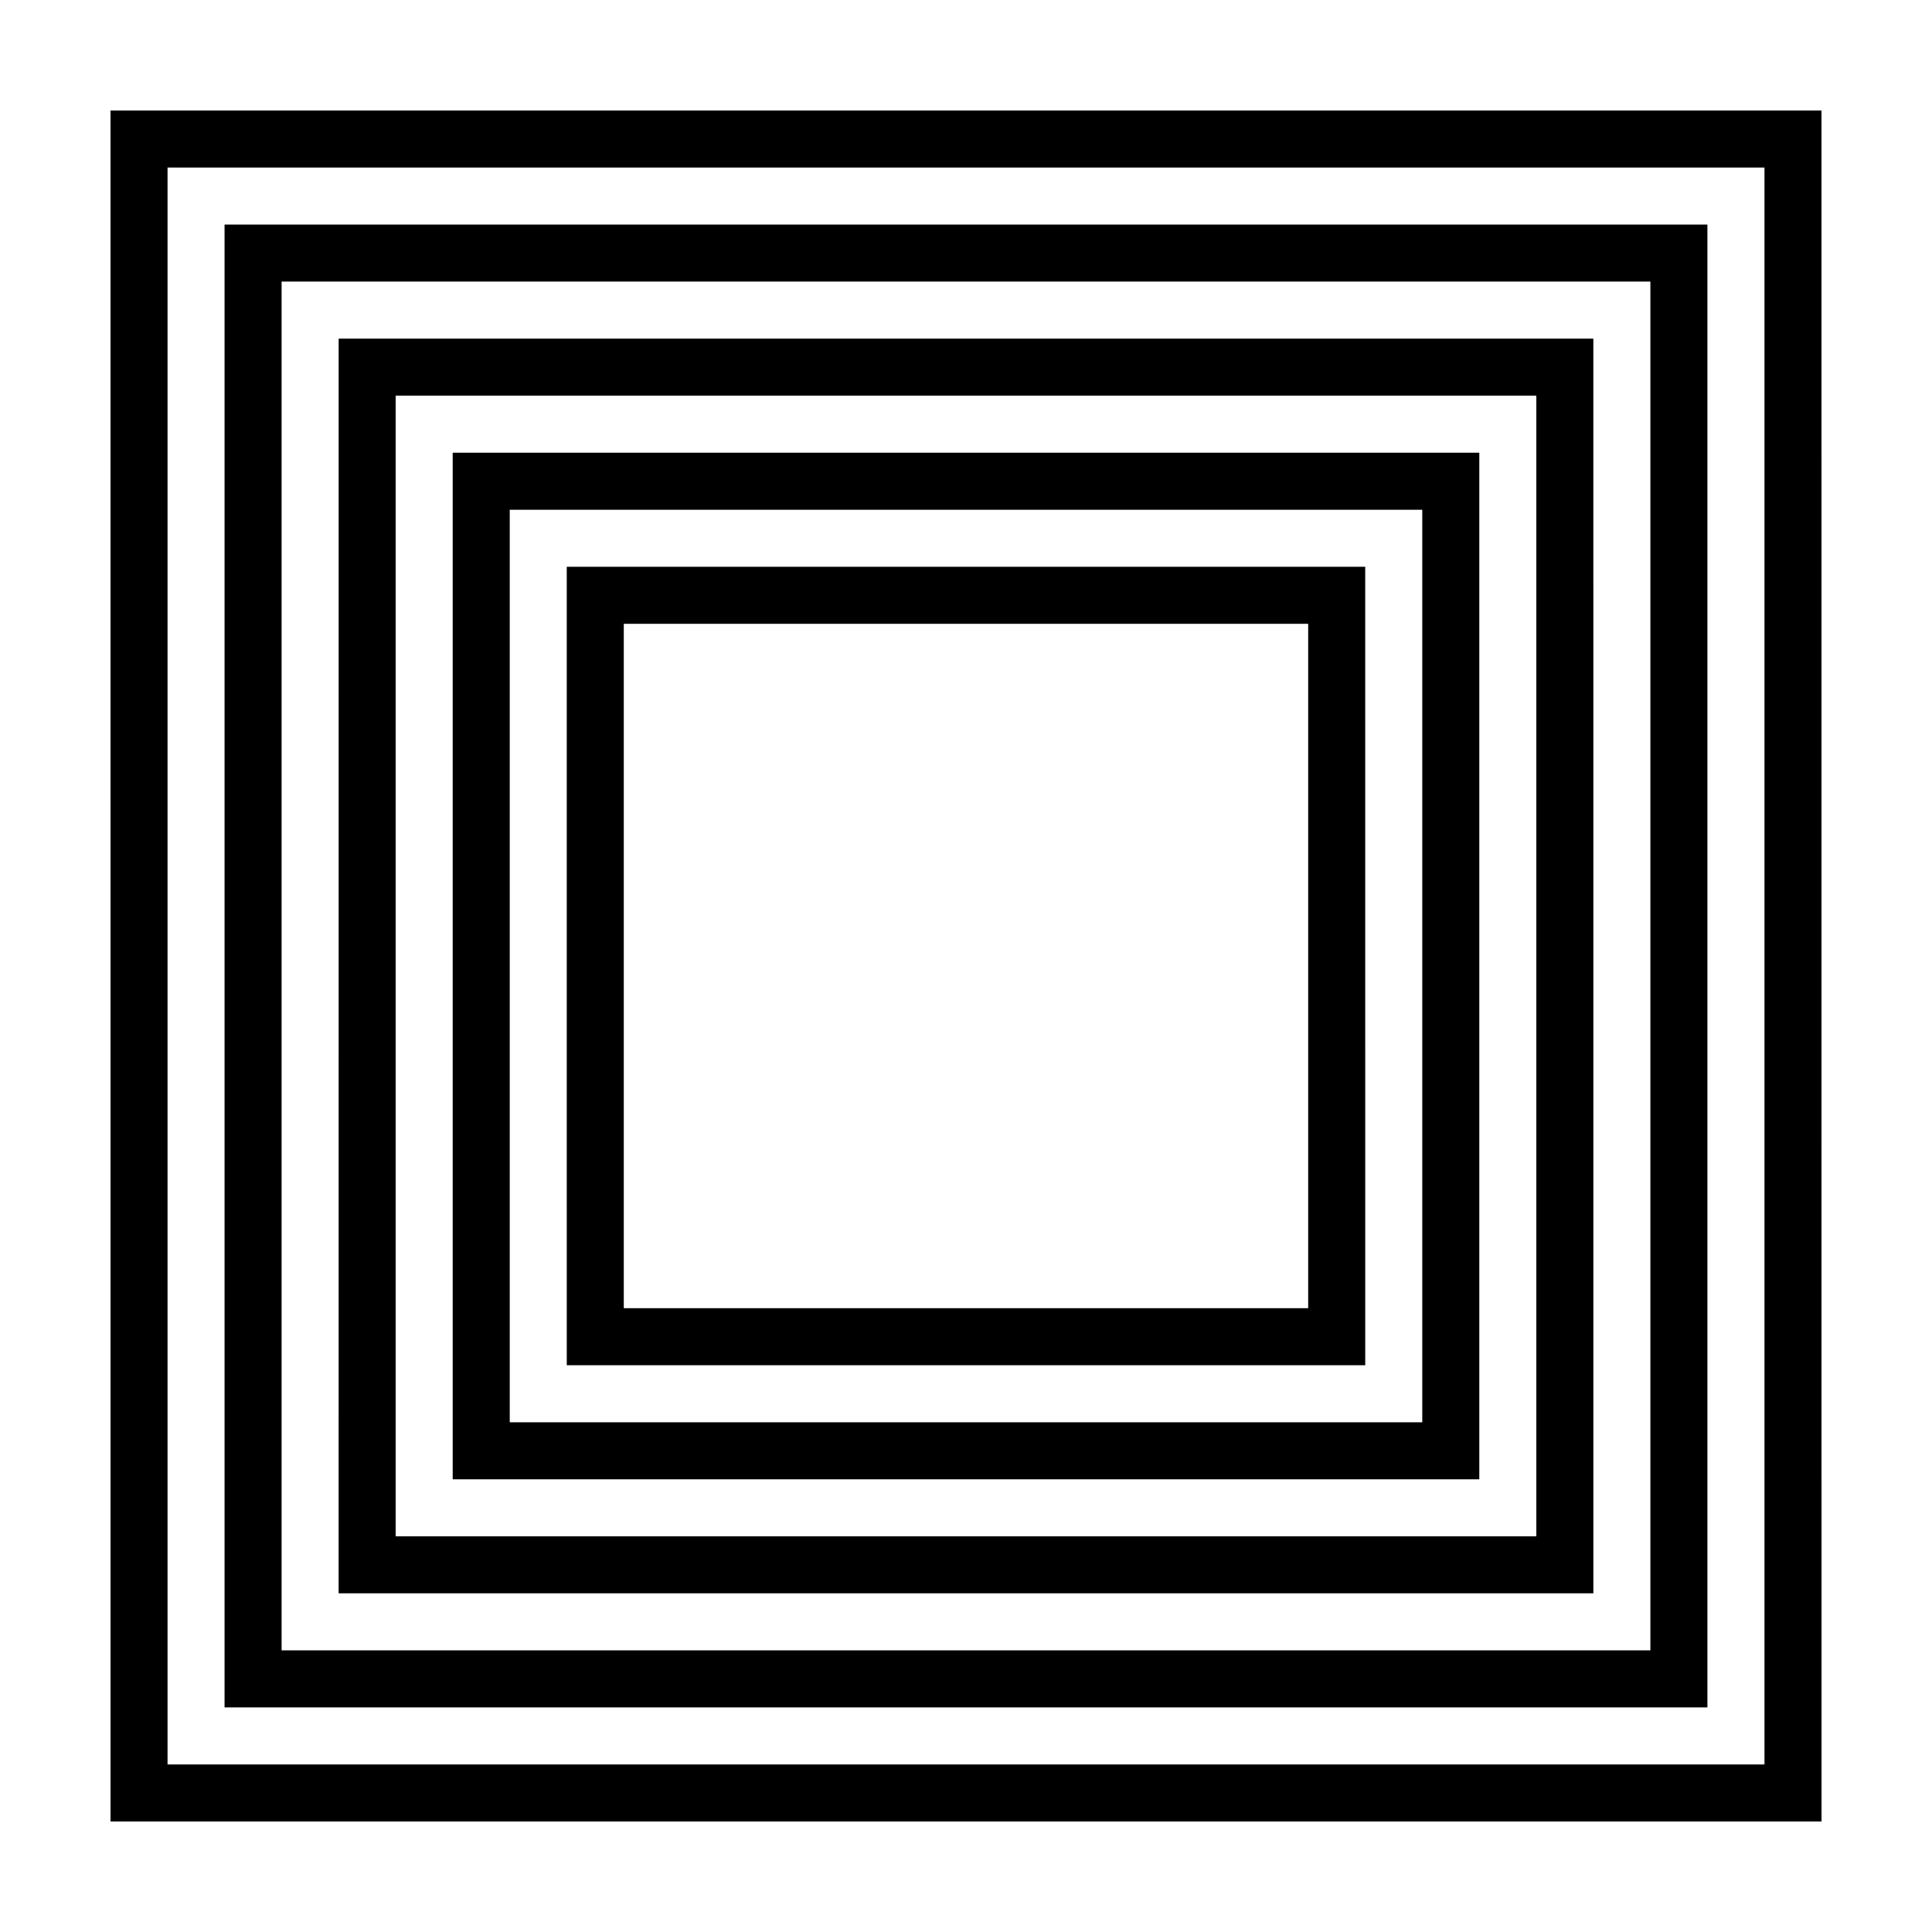
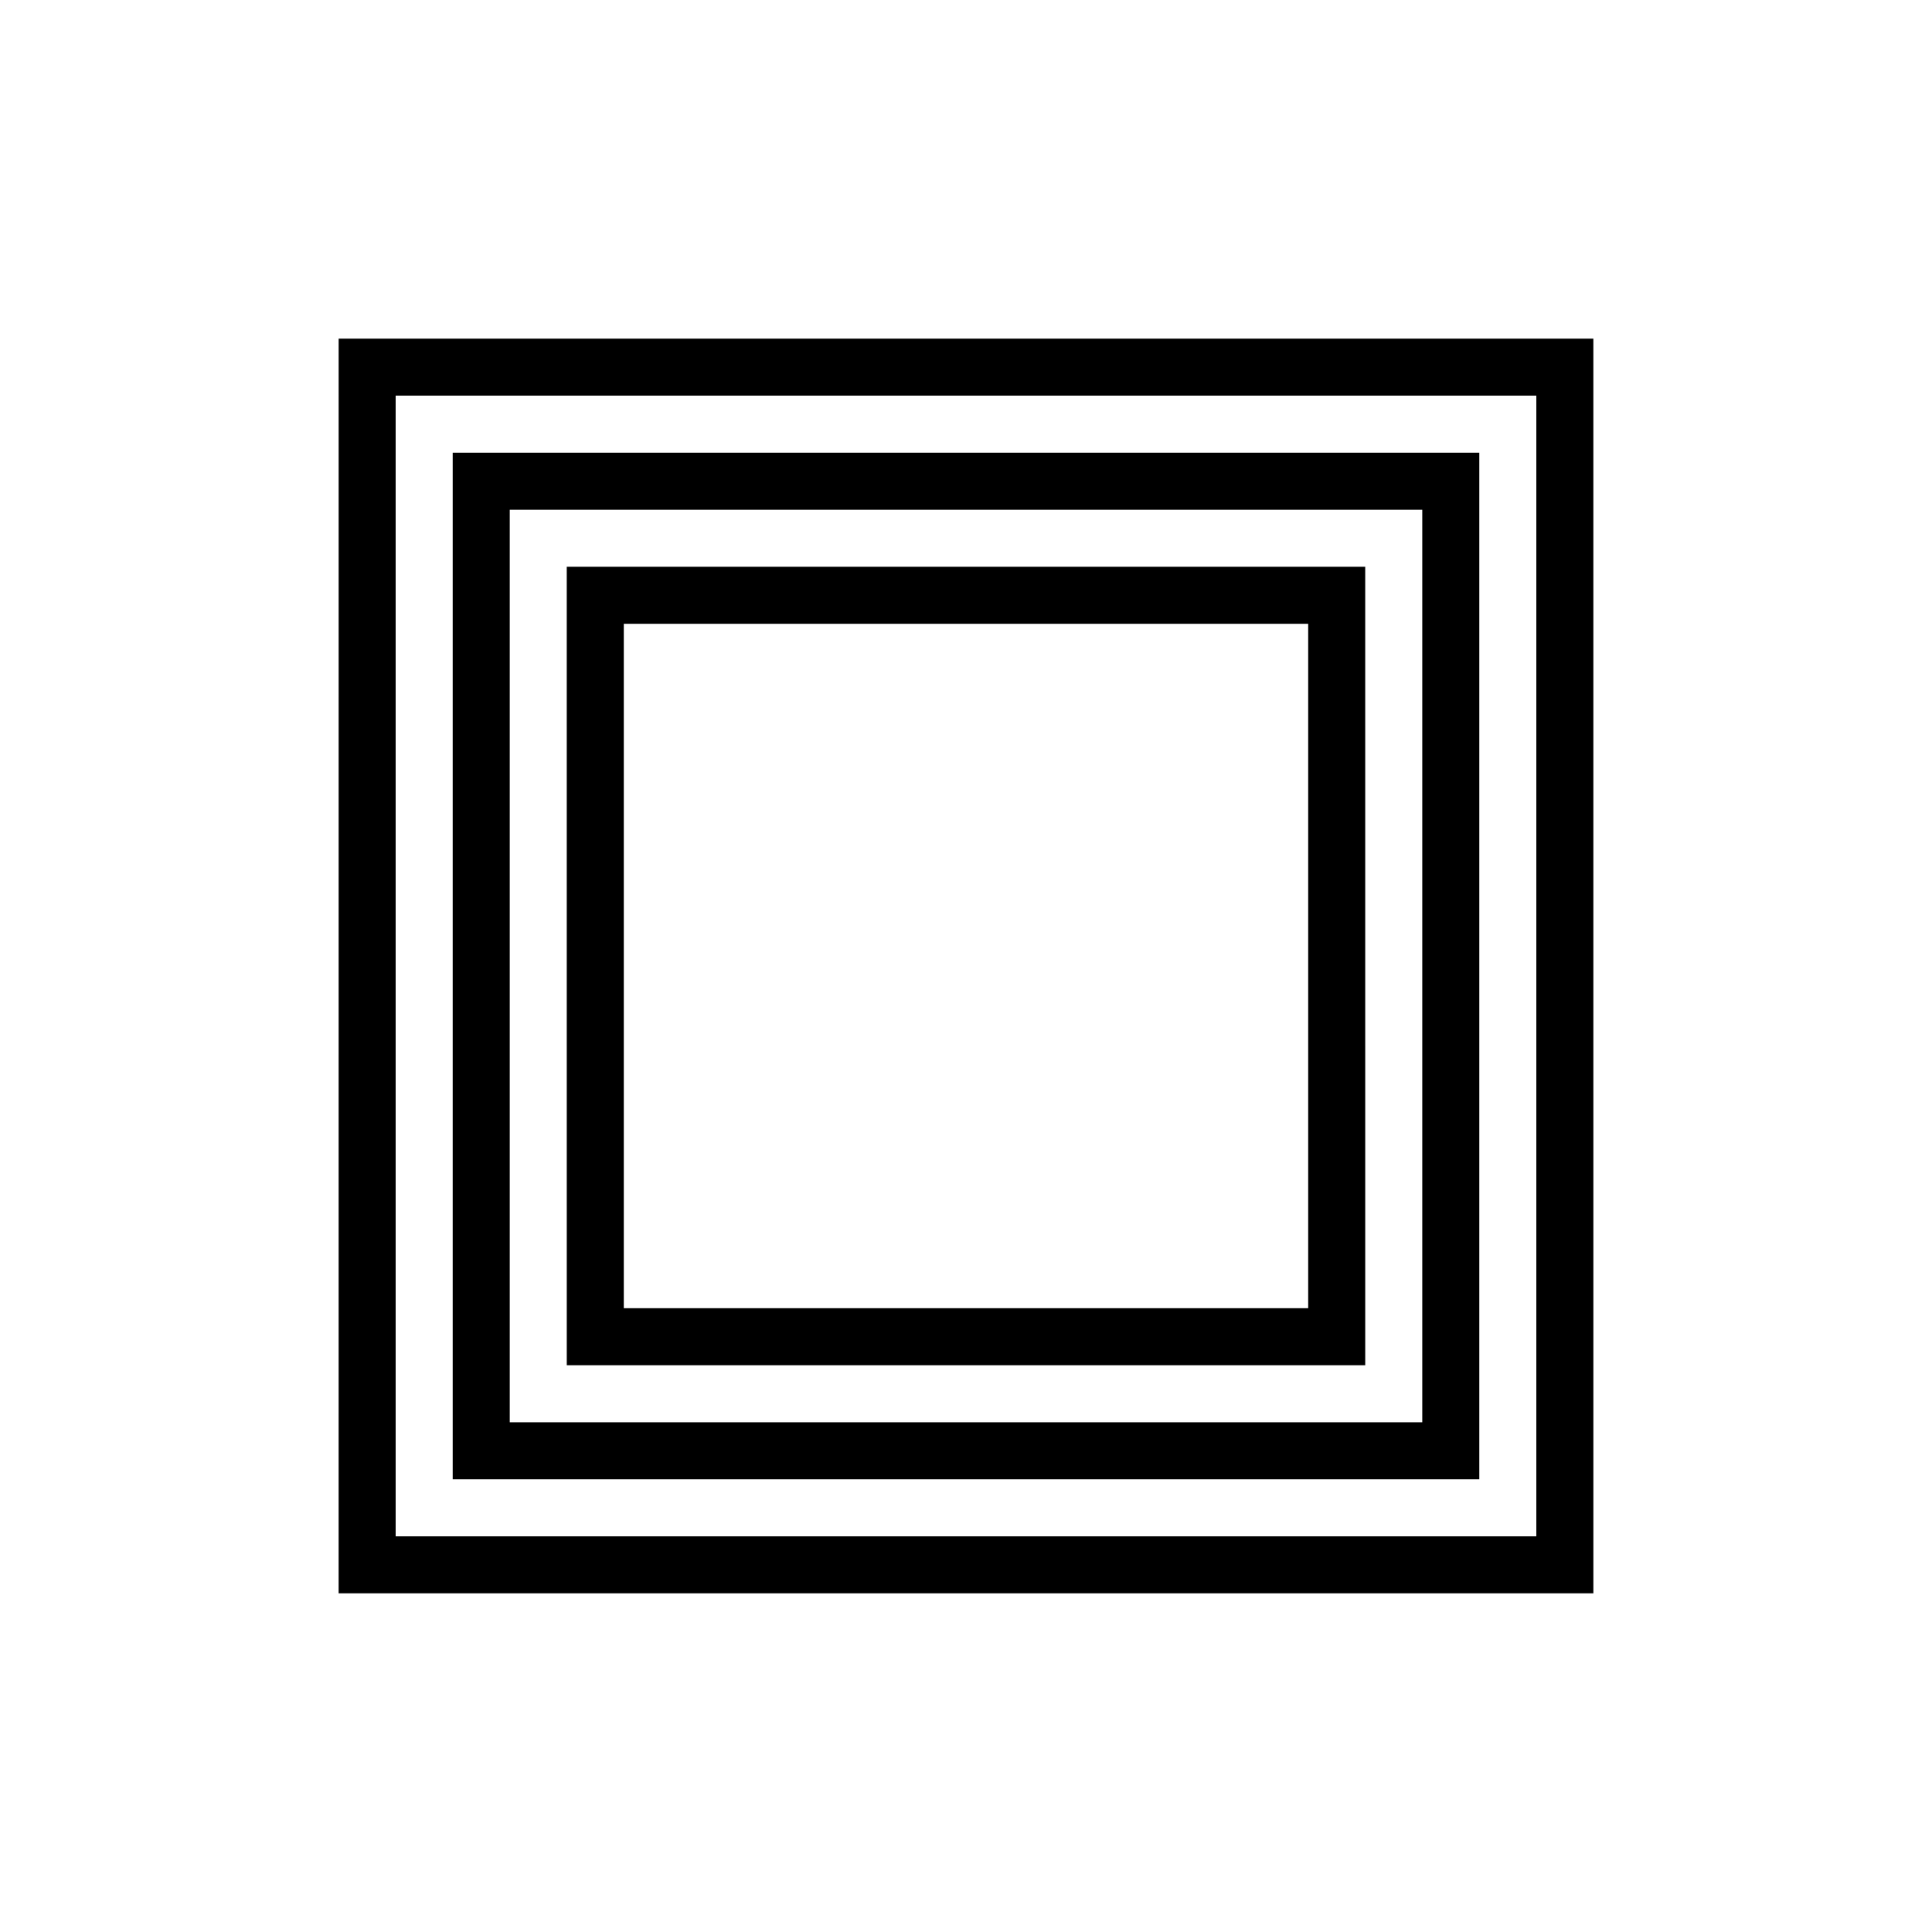
<svg xmlns="http://www.w3.org/2000/svg" fill="#000000" width="800px" height="800px" version="1.1" viewBox="144 144 512 512">
  <g>
-     <path d="m173.29 626.71h453.43l-0.004-453.43h-453.43zm15.113-438.31h423.2v423.2h-423.2z" />
-     <path d="m203.51 596.48h392.97v-392.97h-392.97zm15.117-377.86h362.74v362.74h-362.74z" />
    <path d="m233.74 566.25h332.52l-0.004-332.51h-332.51zm15.113-317.4h302.29v302.29h-302.29z" />
    <path d="m263.97 536.03h272.06v-272.06h-272.06zm15.117-256.94h241.83v241.83h-241.83z" />
    <path d="m294.2 505.8h211.6l-0.004-211.6h-211.6zm15.113-196.48h181.37v181.37h-181.37z" />
  </g>
</svg>